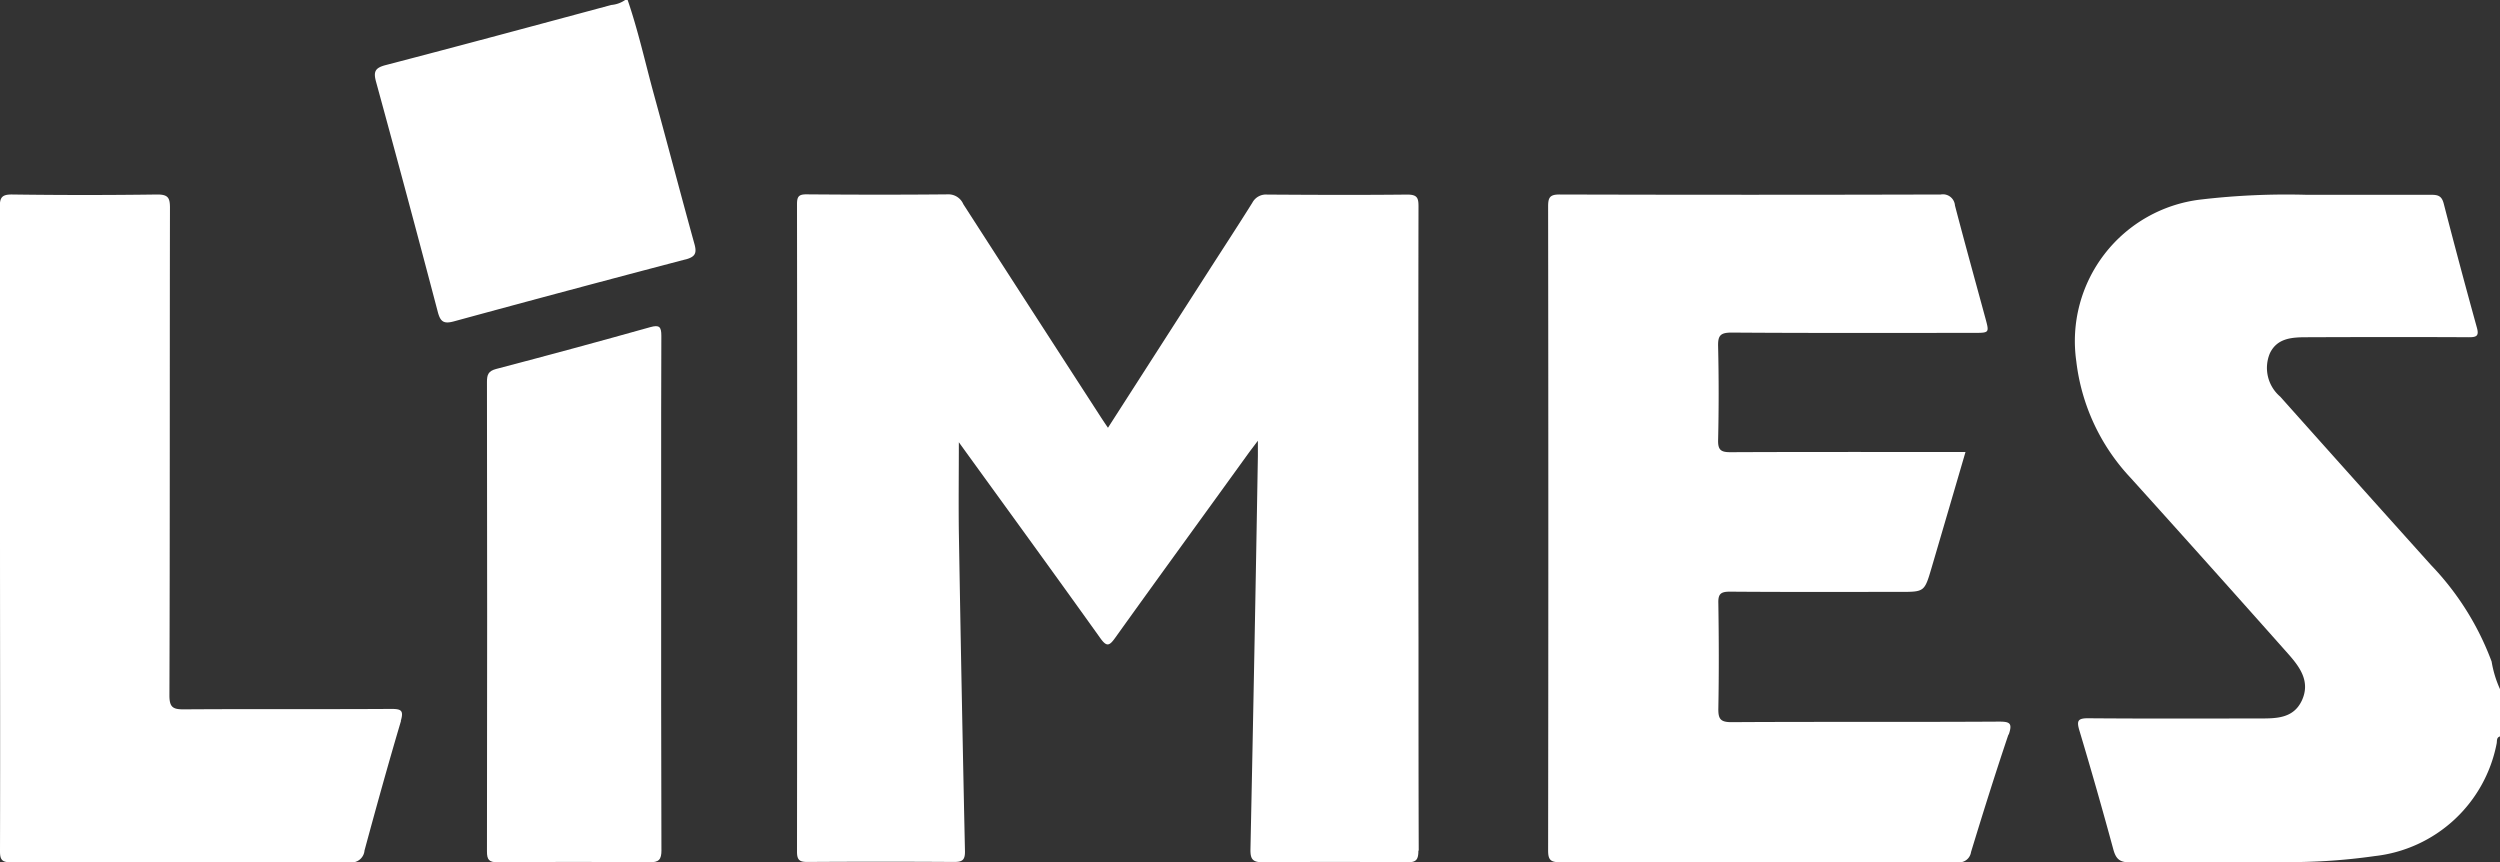
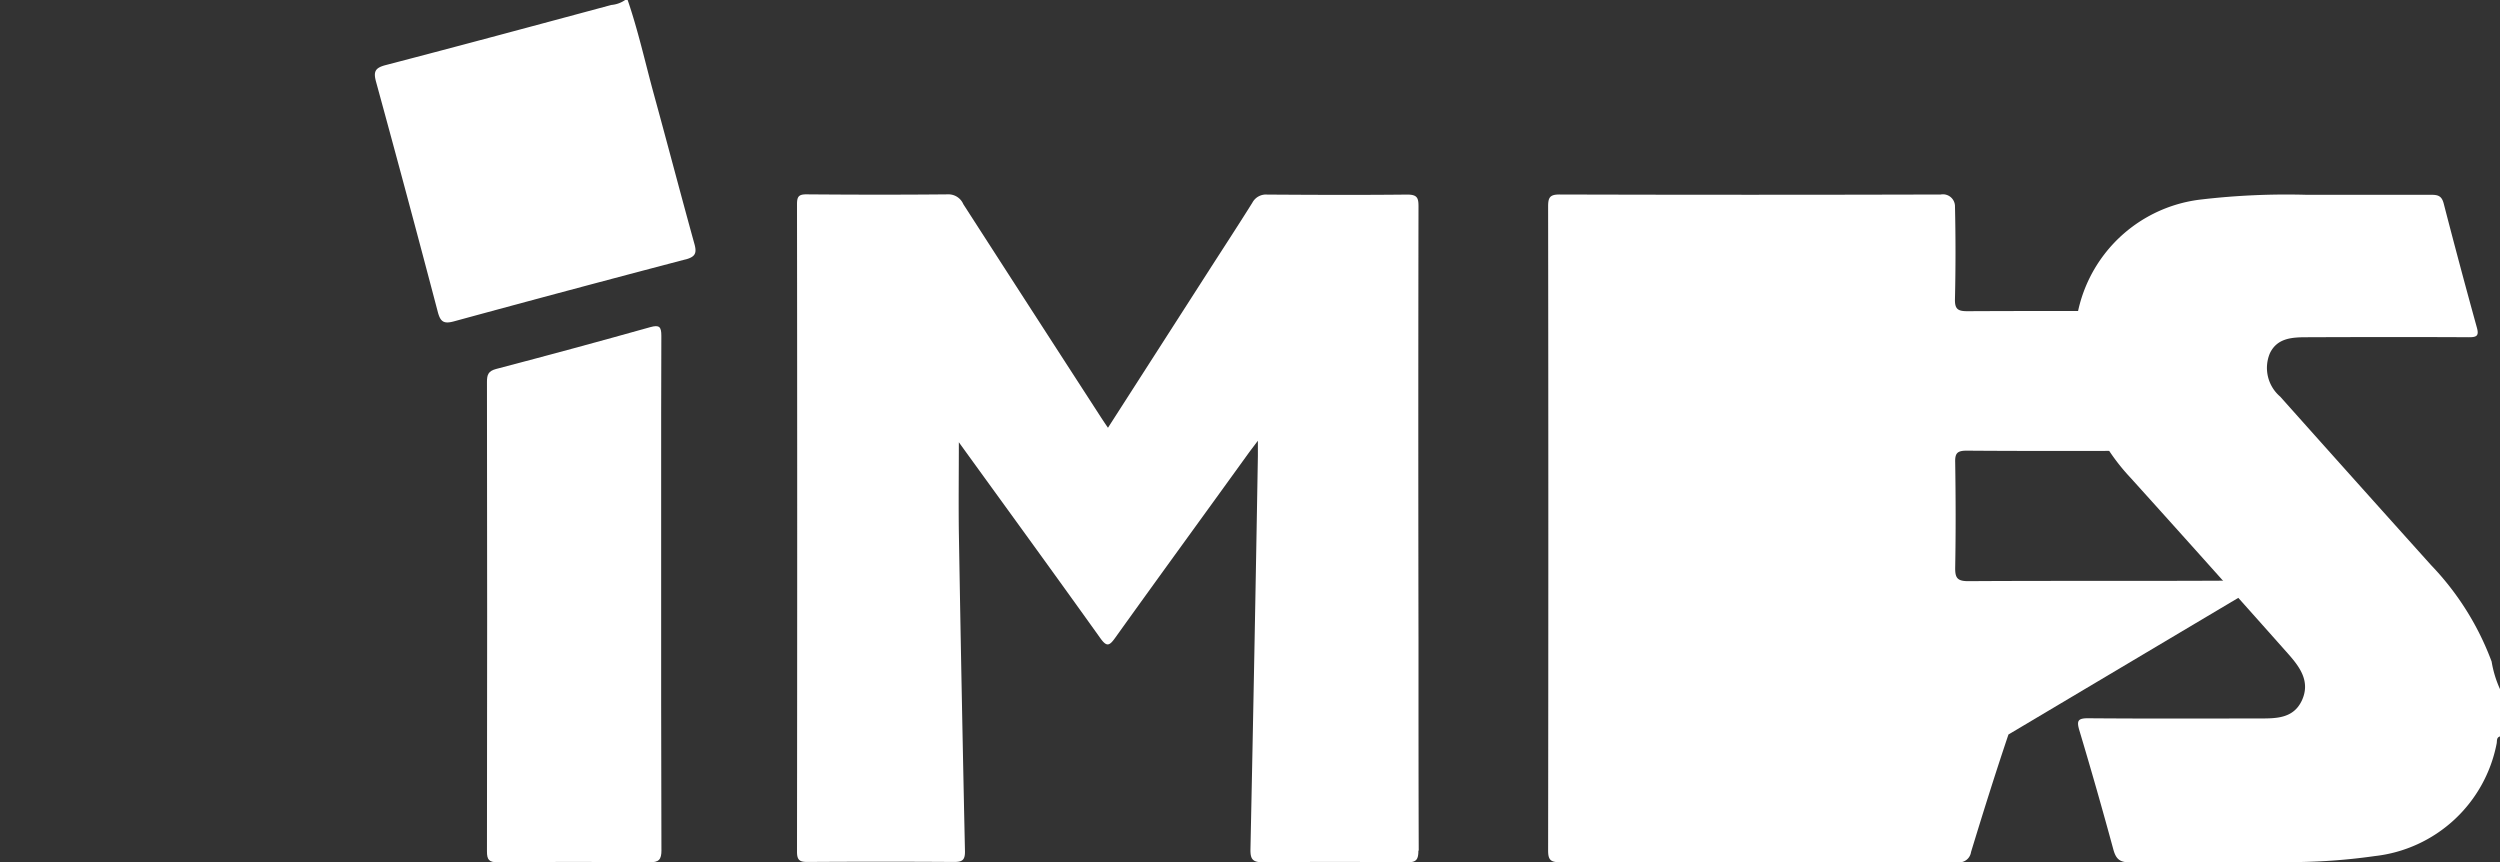
<svg xmlns="http://www.w3.org/2000/svg" width="65" height="22.423" viewBox="0 0 65 22.423">
  <rect x="0" y="0" width="65" height="22.423" fill="#333333" stroke="none" />
  <defs>
    <clipPath id="clip-path">
      <rect id="Rectangle_675" data-name="Rectangle 675" width="65" height="22.423" transform="translate(0 0)" fill="#fff" />
    </clipPath>
  </defs>
  <g id="Group_949" data-name="Group 949" clip-path="url(#clip-path)">
    <path id="Path_4018" data-name="Path 4018" d="M253.287,35.572v1.233c-.1.029-.072.123-.088.189a3.638,3.638,0,0,1-3.169,2.922,15.6,15.6,0,0,1-2.494.154c-1.289.006-2.578-.008-3.867.01-.275,0-.368-.091-.436-.339q-.42-1.548-.88-3.084c-.077-.256-.049-.327.235-.324,1.473.012,2.946.007,4.419.005.437,0,.9.014,1.126-.462.234-.5-.055-.881-.36-1.225q-2.037-2.294-4.093-4.572a5.323,5.323,0,0,1-1.41-3.033,3.706,3.706,0,0,1,3.237-4.2,19.024,19.024,0,0,1,2.756-.123c1.083,0,2.166,0,3.249,0,.181,0,.264.044.312.229q.417,1.615.862,3.224c.061.217-.008.251-.211.25-1.4-.008-2.794-.005-4.191,0-.386,0-.788.011-.981.42a.981.981,0,0,0,.27,1.125q1.955,2.192,3.92,4.378a7.279,7.279,0,0,1,1.576,2.509,2.85,2.85,0,0,0,.22.722" transform="translate(-188.287 -17.658)" fill="#fff" />
    <path id="Path_4019" data-name="Path 4019" d="M51.839,6.744q-3.015.791-6.022,1.611c-.26.071-.352.017-.42-.24q-.787-2.995-1.605-5.982c-.074-.268-.032-.368.25-.441C46,1.182,47.954.655,49.908.129A.741.741,0,0,0,50.267,0h.065c.274.8.455,1.622.677,2.434.357,1.3.7,2.61,1.06,3.912.068.243.014.333-.231.4" transform="translate(-34.013 0)" fill="#fff" />
    <path id="Path_4020" data-name="Path 4020" d="M109.168,39.764c0,.24-.056.308-.3.305q-1.868-.02-3.736,0c-.278,0-.335-.083-.33-.344q.107-5.108.193-10.217c0-.1,0-.208,0-.4-.116.155-.185.244-.252.336-1.154,1.6-2.312,3.187-3.458,4.788-.154.216-.223.239-.389.006-1.15-1.61-2.315-3.211-3.476-4.814l-.2-.277c0,.806-.01,1.568,0,2.33q.07,4.152.159,8.3c.005.24-.074.284-.292.283q-1.9-.013-3.8,0c-.2,0-.275-.042-.275-.264q.01-8.42,0-16.84c0-.2.049-.256.252-.254,1.223.01,2.447.012,3.672,0a.42.42,0,0,1,.4.255q1.765,2.741,3.537,5.477c.064.1.13.2.224.337l2.6-4.05c.385-.6.778-1.2,1.153-1.8a.4.4,0,0,1,.389-.213c1.213.008,2.426.013,3.639,0,.262,0,.294.088.293.314q-.01,5.662,0,11.325c0,1.806,0,3.612.006,5.419" transform="translate(-72.29 -17.649)" fill="#fff" />
-     <path id="Path_4021" data-name="Path 4021" d="M192.676,36.748c-.342,1.013-.661,2.033-.973,3.055a.312.312,0,0,1-.359.266q-5.166-.009-10.332,0c-.247,0-.305-.068-.305-.308q.011-8.372,0-16.743c0-.236.049-.311.3-.31q4.955.014,9.91,0a.313.313,0,0,1,.368.286c.256.982.528,1.96.794,2.94.1.371.1.371-.3.372-2.1,0-4.2.007-6.3-.008-.3,0-.359.082-.352.362q.028,1.216,0,2.433c-.007.268.083.316.328.315,1.906-.009,3.813-.005,5.719-.005h.385c-.3,1.027-.591,2.021-.883,3.014-.184.623-.184.623-.823.623-1.474,0-2.946.006-4.42-.006-.246,0-.308.066-.3.307.014.908.017,1.818,0,2.725-.005.276.051.363.349.361,2.318-.014,4.636,0,6.953-.014.286,0,.346.046.249.335" transform="translate(-140.456 -17.651)" fill="#fff" />
-     <path id="Path_4022" data-name="Path 4022" d="M10.425,36.393c-.332,1.118-.643,2.241-.948,3.367a.338.338,0,0,1-.392.306q-4.4-.014-8.8,0C.053,40.066,0,40,0,39.781c.008-2.8,0-5.6,0-8.4,0-2.779,0-5.557-.006-8.336,0-.258.044-.346.327-.342q1.884.026,3.768,0c.279,0,.33.084.33.344-.008,4.227,0,8.455-.014,12.682,0,.308.094.362.376.36,1.8-.012,3.594,0,5.391-.011.26,0,.33.037.248.315" transform="translate(0 -17.646)" fill="#fff" />
+     <path id="Path_4021" data-name="Path 4021" d="M192.676,36.748c-.342,1.013-.661,2.033-.973,3.055a.312.312,0,0,1-.359.266q-5.166-.009-10.332,0c-.247,0-.305-.068-.305-.308q.011-8.372,0-16.743c0-.236.049-.311.3-.31q4.955.014,9.91,0a.313.313,0,0,1,.368.286q.028,1.216,0,2.433c-.007.268.083.316.328.315,1.906-.009,3.813-.005,5.719-.005h.385c-.3,1.027-.591,2.021-.883,3.014-.184.623-.184.623-.823.623-1.474,0-2.946.006-4.42-.006-.246,0-.308.066-.3.307.014.908.017,1.818,0,2.725-.005.276.051.363.349.361,2.318-.014,4.636,0,6.953-.014.286,0,.346.046.249.335" transform="translate(-140.456 -17.651)" fill="#fff" />
    <path id="Path_4023" data-name="Path 4023" d="M61.379,51.691c0,.254-.065.323-.321.321q-1.966-.02-3.931,0c-.23,0-.286-.063-.285-.288q.01-6.1,0-12.2c0-.184.03-.284.239-.339q2.008-.526,4.007-1.087c.237-.066.288-.011.288.227q-.007,1.955-.005,3.912v2.8q0,1.425,0,2.85,0,1.9.007,3.8" transform="translate(-44.181 -29.592)" fill="#fff" />
  </g>
</svg>